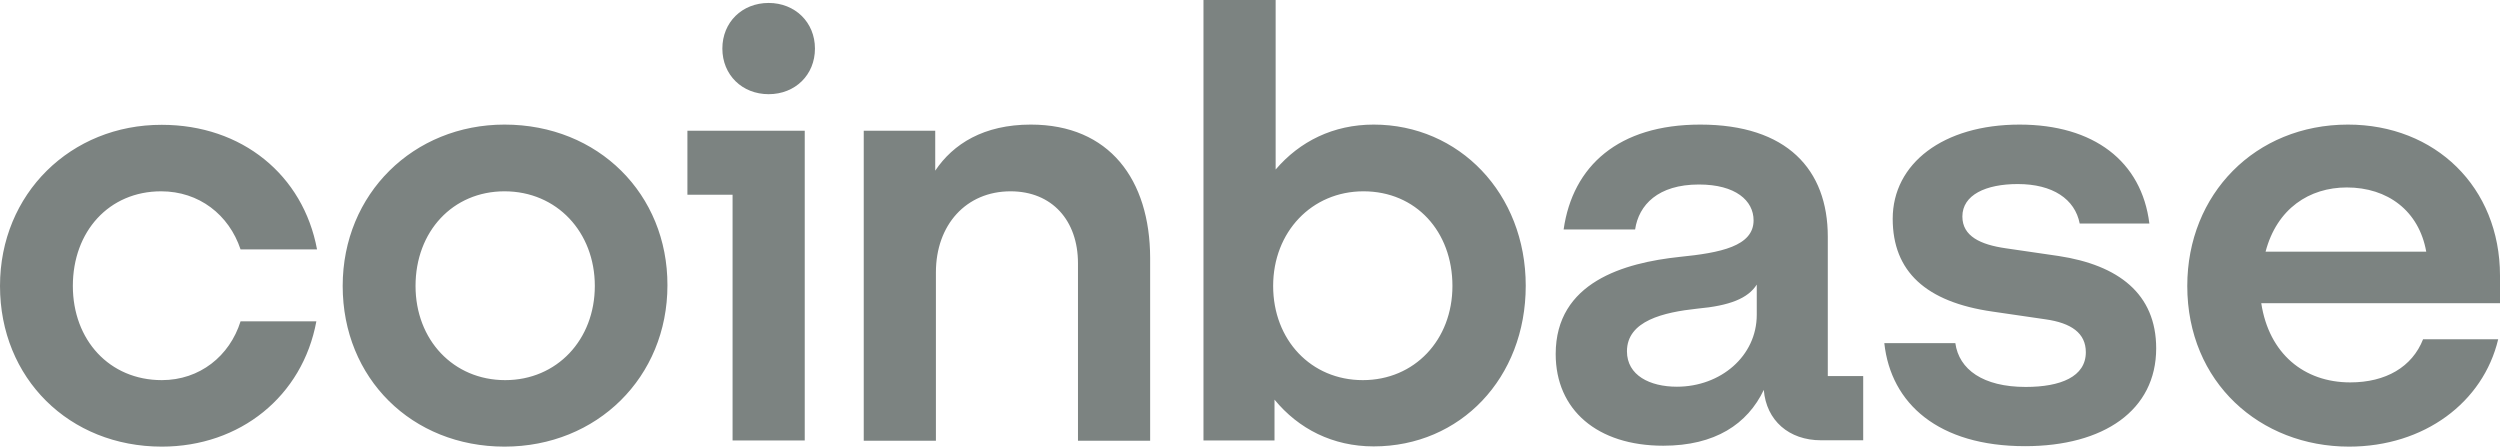
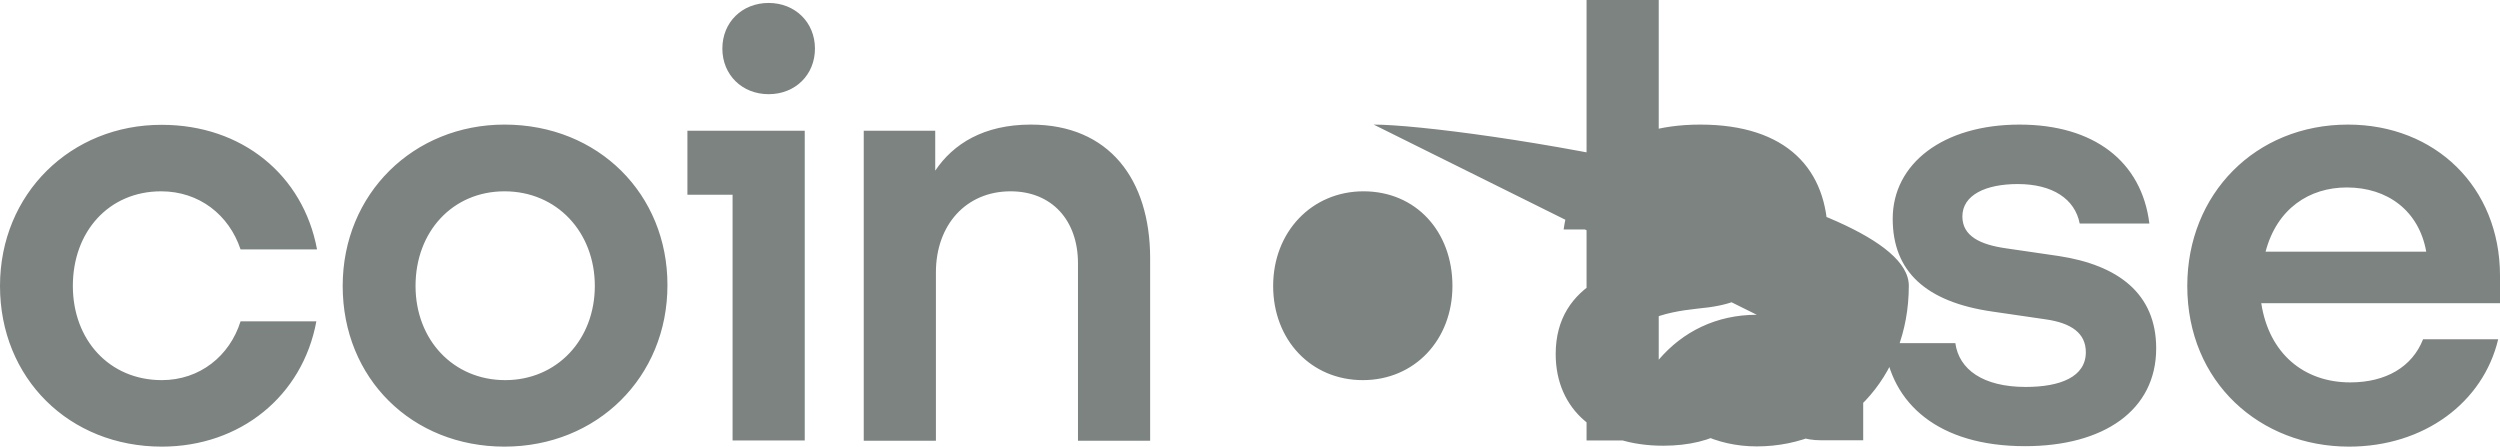
<svg xmlns="http://www.w3.org/2000/svg" version="1.1" id="Layer_1" x="0px" y="0px" viewBox="0 0 1101.6 196.8" style="enable-background:new 0 0 1101.6 196.8;" xml:space="preserve">
  <style type="text/css">
	.st0{fill:#7C8381;}
</style>
-   <path class="st0" d="M222.3,54.9c-40,0-71.3,30.4-71.3,71.1s30.5,70.8,71.3,70.8c40.8,0,71.8-30.6,71.8-71.1  C294.2,85.6,263.7,54.9,222.3,54.9z M222.6,167.5c-22.8,0-39.5-17.7-39.5-41.5c0-24,16.4-41.7,39.2-41.7c23.1,0,39.8,18,39.8,41.7  S245.4,167.5,222.6,167.5z M302.9,85.8h19.9v108.3h31.8V57.6h-51.7V85.8z M71,84.3c16.7,0,29.9,10.3,35,25.6h33.7  c-6.1-32.8-33.1-54.9-68.4-54.9C31.3,54.9,0,85.3,0,126s30.5,70.8,71.3,70.8c34.5,0,62-22.2,68.1-55.2H106  c-4.8,15.3-18,25.9-34.7,25.9c-23.1,0-39.2-17.7-39.2-41.5C32.1,102,48,84.3,71,84.3z M907.1,112.8l-23.3-3.4  c-11.1-1.6-19.1-5.3-19.1-14c0-9.5,10.3-14.3,24.4-14.3c15.4,0,25.2,6.6,27.3,17.4h30.7c-3.4-27.5-24.6-43.6-57.2-43.6  c-33.7,0-55.9,17.2-55.9,41.5c0,23.2,14.6,36.7,44,40.9l23.3,3.4c11.4,1.6,17.8,6.1,17.8,14.5c0,10.8-11.1,15.3-26.5,15.3  c-18.8,0-29.4-7.7-31-19.3h-31.3c2.9,26.7,23.9,45.4,62,45.4c34.7,0,57.8-15.8,57.8-43.1C950.1,129.4,933.4,116.8,907.1,112.8z   M338.7,1.3c-11.7,0-20.4,8.5-20.4,20.1s8.7,20.1,20.4,20.1c11.7,0,20.4-8.5,20.4-20.1S350.3,1.3,338.7,1.3z M805.4,104.3  c0-29.6-18-49.4-56.2-49.4c-36,0-56.2,18.2-60.2,46.2h31.5c1.6-10.8,10.1-19.8,28.1-19.8c16.2,0,24.1,7.1,24.1,15.8  c0,11.4-14.6,14.3-32.6,16.1c-24.4,2.6-54.6,11.1-54.6,42.8c0,24.6,18.3,40.4,47.4,40.4c22.8,0,37.1-9.5,44.3-24.6  c1.1,13.5,11.1,22.2,25.2,22.2H821v-28.3h-15.6V104.3z M774.1,138.7c0,18.2-15.9,31.7-35.2,31.7c-11.9,0-22-5-22-15.6  c0-13.5,16.2-17.2,31-18.8c14.3-1.3,22.3-4.5,26.2-10.6V138.7z M605.3,54.9c-17.8,0-32.6,7.4-43.2,19.8V0h-31.8v194.1h31.3v-18  c10.6,12.9,25.7,20.6,43.7,20.6c38.2,0,67-30.1,67-70.8S642.9,54.9,605.3,54.9z M600.5,167.5c-22.8,0-39.5-17.7-39.5-41.5  s17-41.7,39.8-41.7c23.1,0,39.2,17.7,39.2,41.7C640,149.8,623.3,167.5,600.5,167.5z M454.2,54.9c-20.7,0-34.2,8.5-42.1,20.3V57.6  h-31.5v136.6h31.8v-74.2c0-20.9,13.3-35.7,32.9-35.7c18.3,0,29.7,12.9,29.7,31.7v78.2h31.8v-80.6C506.7,79.2,488.9,54.9,454.2,54.9z   M1101.6,121.5c0-39.1-28.6-66.6-67-66.6c-40.8,0-70.8,30.6-70.8,71.1c0,42.5,32.1,70.8,71.3,70.8c33.1,0,59.1-19.5,65.7-47.3h-33.1  c-4.8,12.2-16.4,19-32.1,19c-20.4,0-35.8-12.7-39.2-34.9h105.2V121.5z M998.3,110.9c5-19,19.3-28.3,35.8-28.3  c18,0,31.8,10.3,35,28.3H998.3z" />
+   <path class="st0" d="M222.3,54.9c-40,0-71.3,30.4-71.3,71.1s30.5,70.8,71.3,70.8c40.8,0,71.8-30.6,71.8-71.1  C294.2,85.6,263.7,54.9,222.3,54.9z M222.6,167.5c-22.8,0-39.5-17.7-39.5-41.5c0-24,16.4-41.7,39.2-41.7c23.1,0,39.8,18,39.8,41.7  S245.4,167.5,222.6,167.5z M302.9,85.8h19.9v108.3h31.8V57.6h-51.7V85.8z M71,84.3c16.7,0,29.9,10.3,35,25.6h33.7  c-6.1-32.8-33.1-54.9-68.4-54.9C31.3,54.9,0,85.3,0,126s30.5,70.8,71.3,70.8c34.5,0,62-22.2,68.1-55.2H106  c-4.8,15.3-18,25.9-34.7,25.9c-23.1,0-39.2-17.7-39.2-41.5C32.1,102,48,84.3,71,84.3z M907.1,112.8l-23.3-3.4  c-11.1-1.6-19.1-5.3-19.1-14c0-9.5,10.3-14.3,24.4-14.3c15.4,0,25.2,6.6,27.3,17.4h30.7c-3.4-27.5-24.6-43.6-57.2-43.6  c-33.7,0-55.9,17.2-55.9,41.5c0,23.2,14.6,36.7,44,40.9l23.3,3.4c11.4,1.6,17.8,6.1,17.8,14.5c0,10.8-11.1,15.3-26.5,15.3  c-18.8,0-29.4-7.7-31-19.3h-31.3c2.9,26.7,23.9,45.4,62,45.4c34.7,0,57.8-15.8,57.8-43.1C950.1,129.4,933.4,116.8,907.1,112.8z   M338.7,1.3c-11.7,0-20.4,8.5-20.4,20.1s8.7,20.1,20.4,20.1c11.7,0,20.4-8.5,20.4-20.1S350.3,1.3,338.7,1.3z M805.4,104.3  c0-29.6-18-49.4-56.2-49.4c-36,0-56.2,18.2-60.2,46.2h31.5c1.6-10.8,10.1-19.8,28.1-19.8c16.2,0,24.1,7.1,24.1,15.8  c0,11.4-14.6,14.3-32.6,16.1c-24.4,2.6-54.6,11.1-54.6,42.8c0,24.6,18.3,40.4,47.4,40.4c22.8,0,37.1-9.5,44.3-24.6  c1.1,13.5,11.1,22.2,25.2,22.2H821v-28.3h-15.6V104.3z M774.1,138.7c0,18.2-15.9,31.7-35.2,31.7c-11.9,0-22-5-22-15.6  c0-13.5,16.2-17.2,31-18.8c14.3-1.3,22.3-4.5,26.2-10.6V138.7z c-17.8,0-32.6,7.4-43.2,19.8V0h-31.8v194.1h31.3v-18  c10.6,12.9,25.7,20.6,43.7,20.6c38.2,0,67-30.1,67-70.8S642.9,54.9,605.3,54.9z M600.5,167.5c-22.8,0-39.5-17.7-39.5-41.5  s17-41.7,39.8-41.7c23.1,0,39.2,17.7,39.2,41.7C640,149.8,623.3,167.5,600.5,167.5z M454.2,54.9c-20.7,0-34.2,8.5-42.1,20.3V57.6  h-31.5v136.6h31.8v-74.2c0-20.9,13.3-35.7,32.9-35.7c18.3,0,29.7,12.9,29.7,31.7v78.2h31.8v-80.6C506.7,79.2,488.9,54.9,454.2,54.9z   M1101.6,121.5c0-39.1-28.6-66.6-67-66.6c-40.8,0-70.8,30.6-70.8,71.1c0,42.5,32.1,70.8,71.3,70.8c33.1,0,59.1-19.5,65.7-47.3h-33.1  c-4.8,12.2-16.4,19-32.1,19c-20.4,0-35.8-12.7-39.2-34.9h105.2V121.5z M998.3,110.9c5-19,19.3-28.3,35.8-28.3  c18,0,31.8,10.3,35,28.3H998.3z" />
</svg>